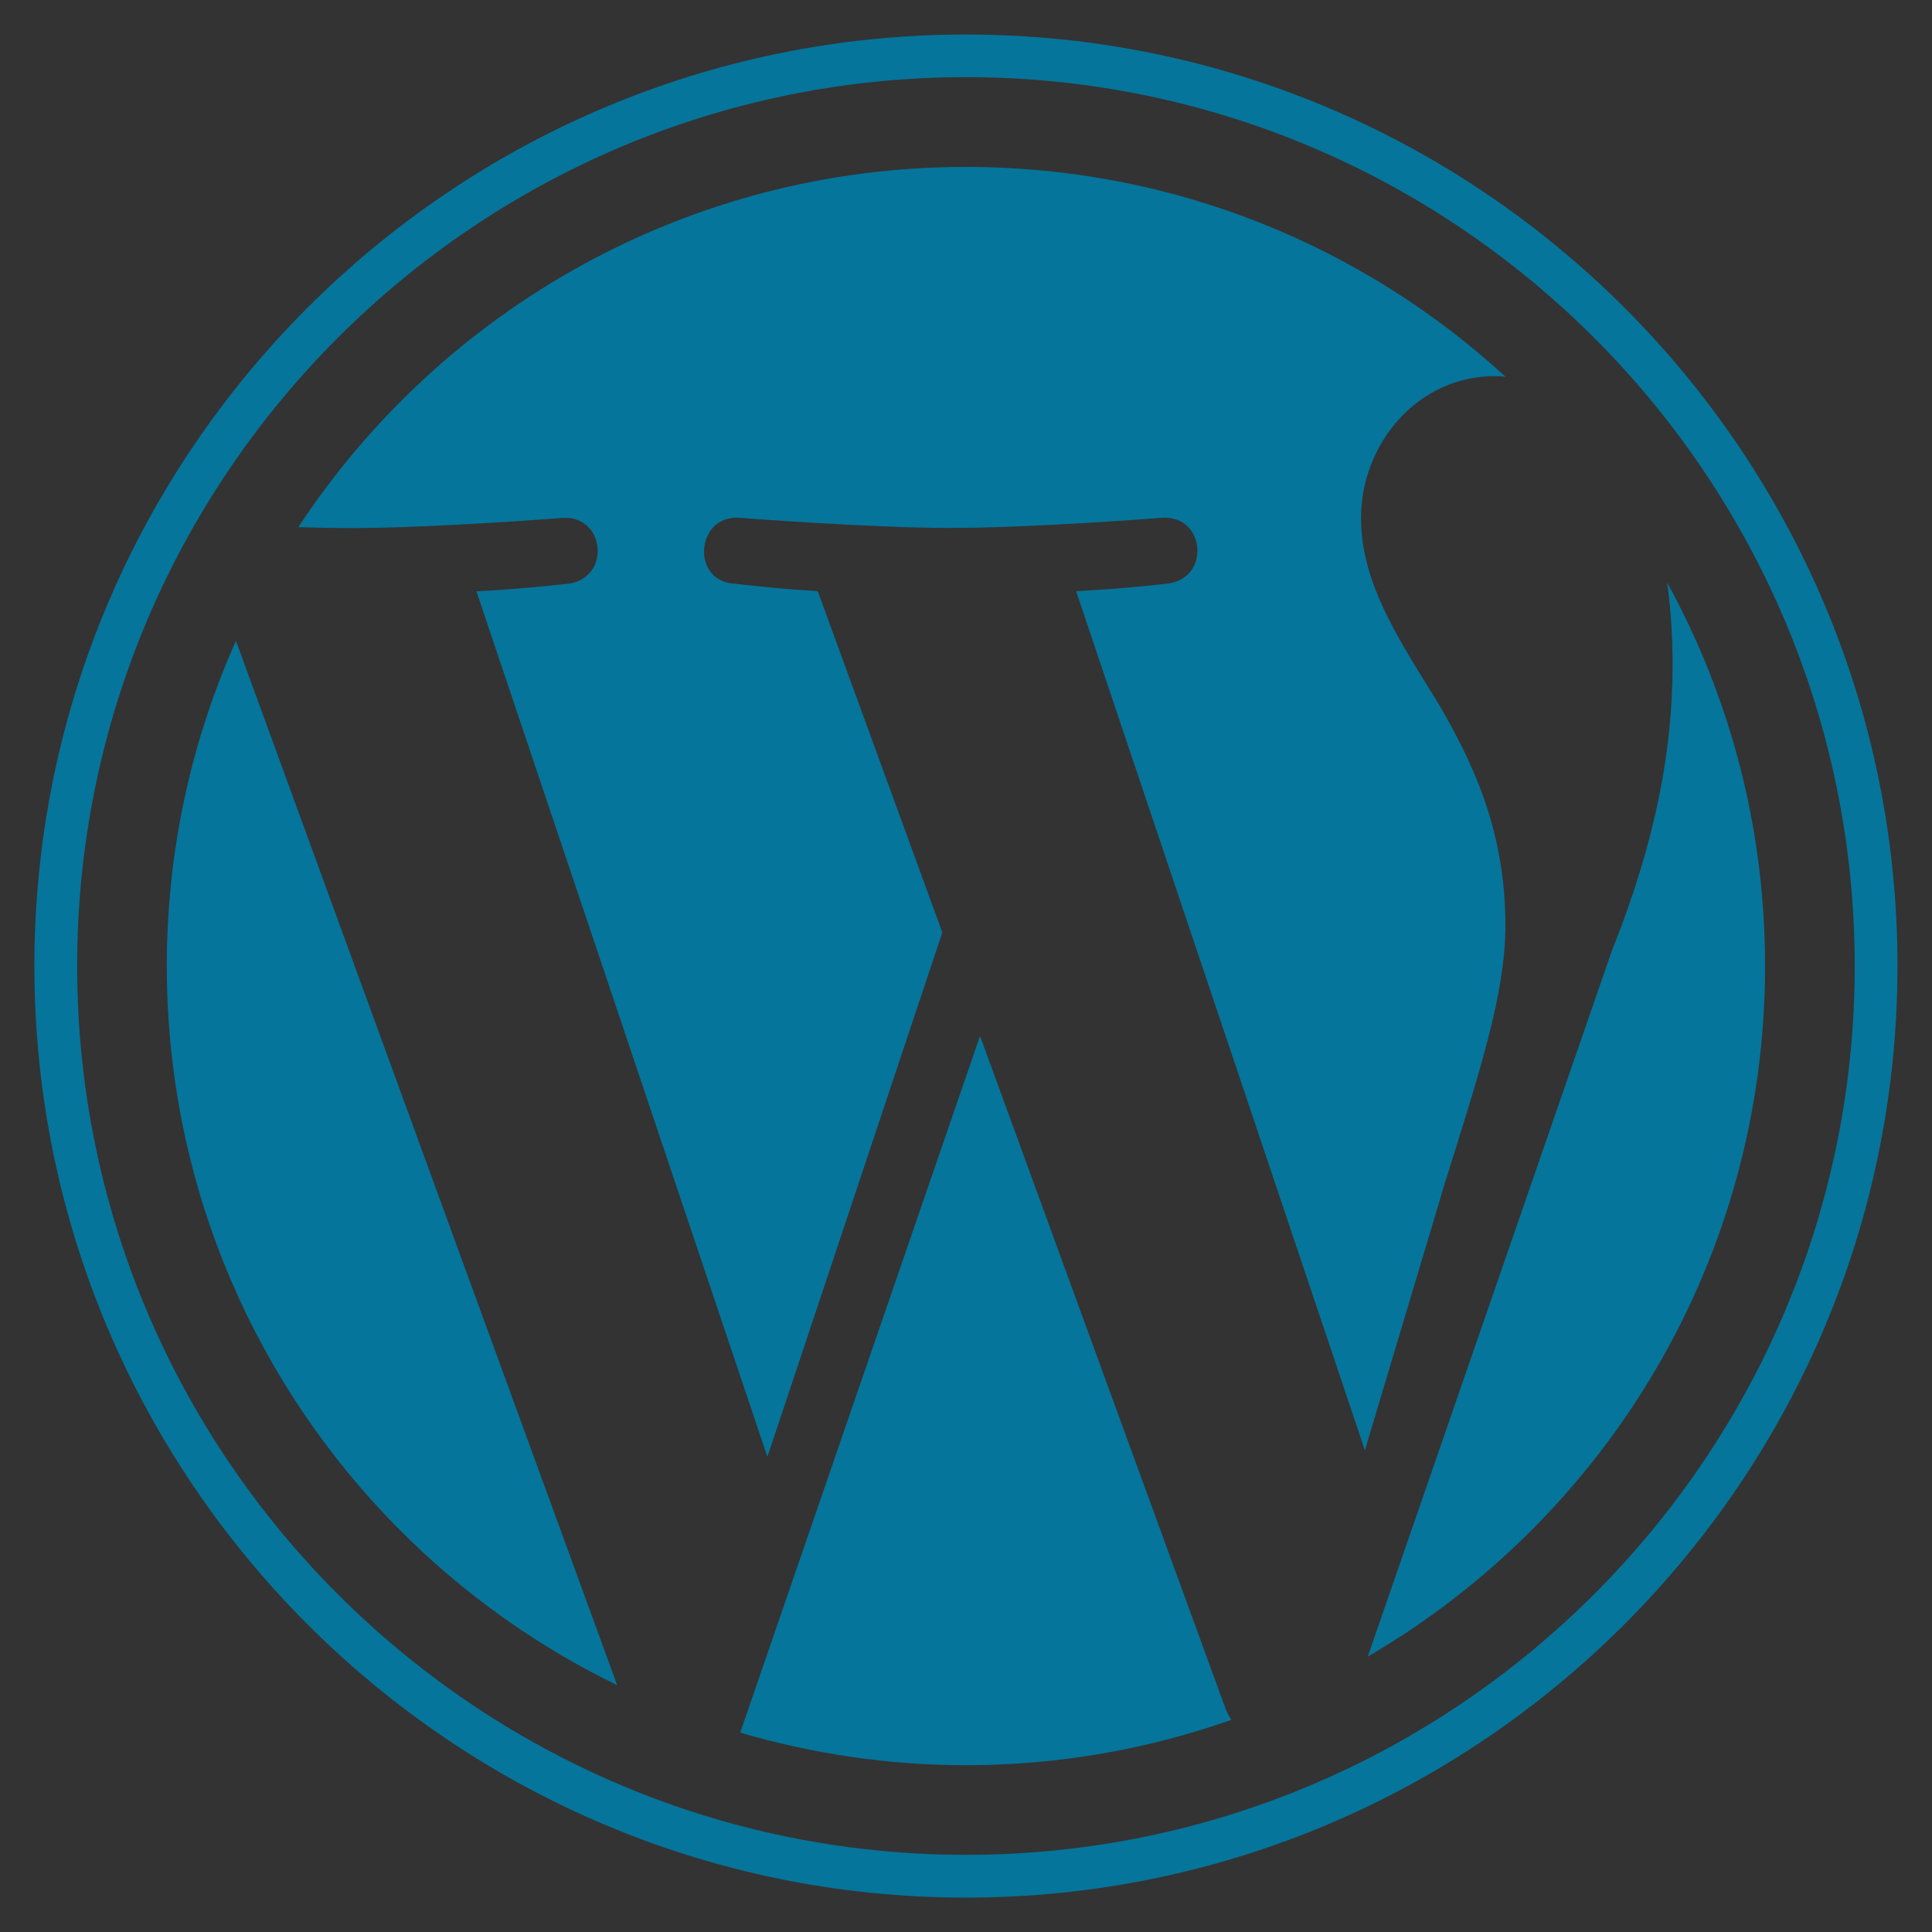
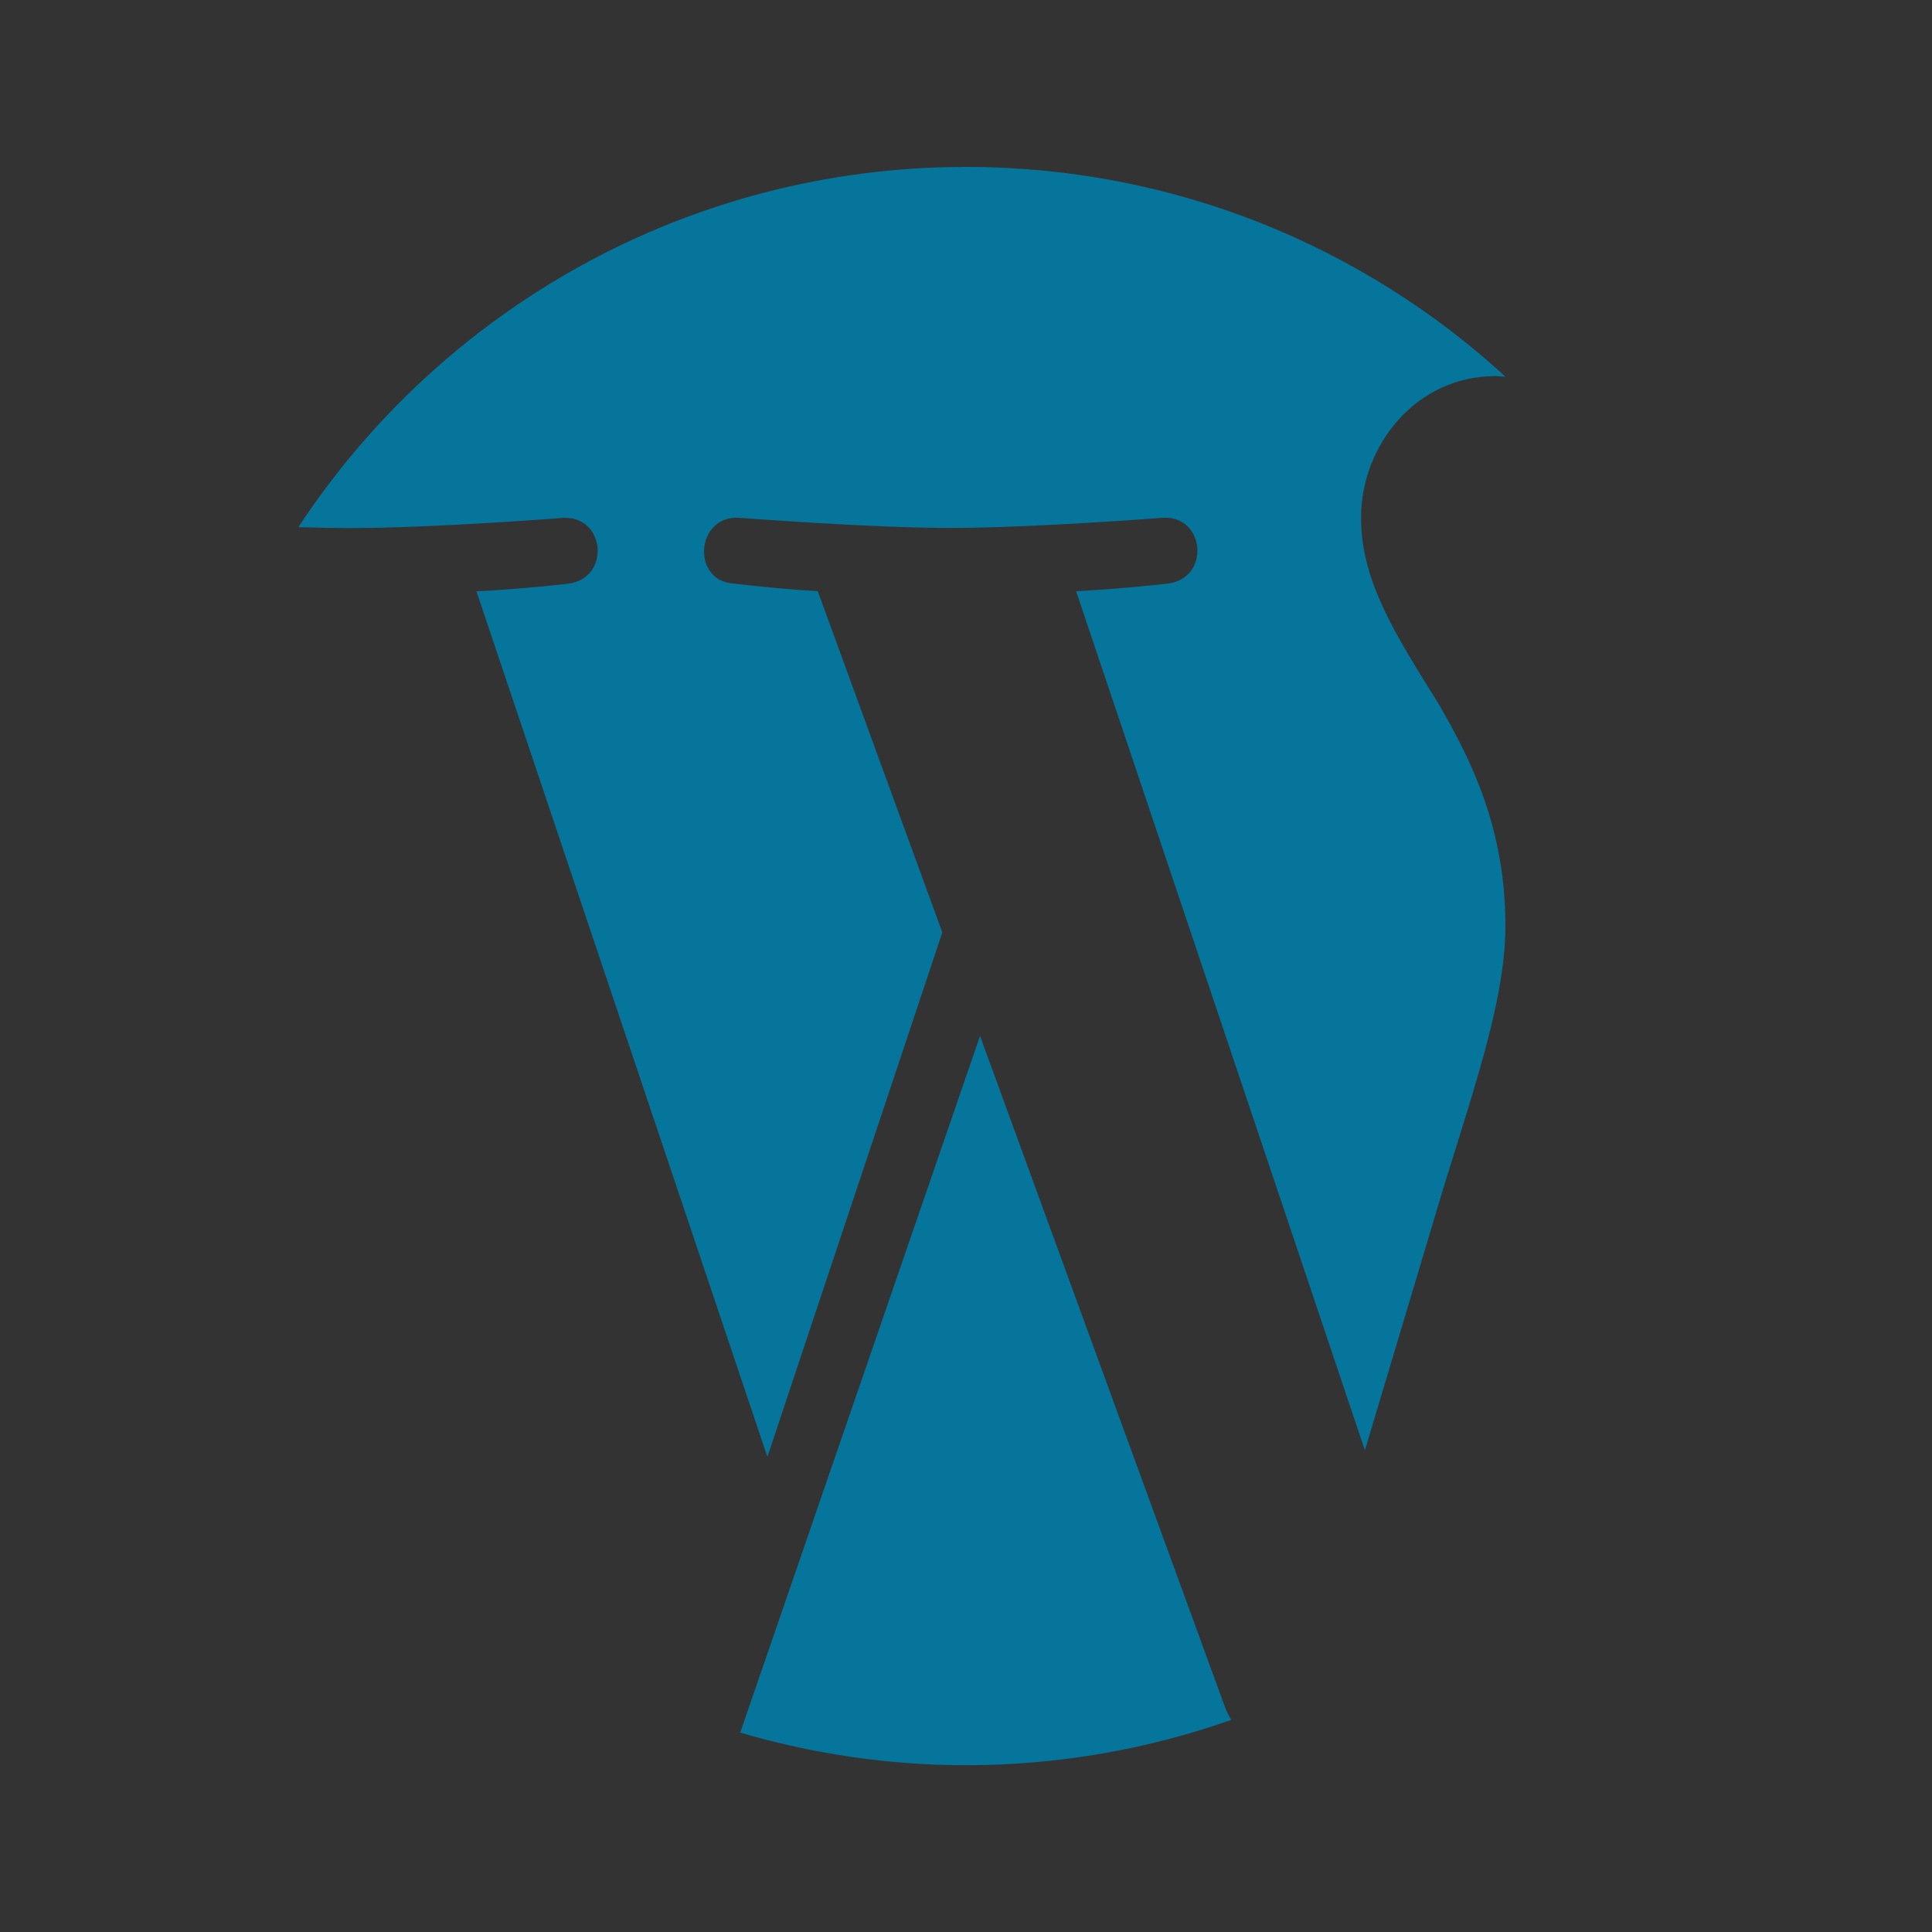
<svg xmlns="http://www.w3.org/2000/svg" id="Capa_1" x="0px" y="0px" viewBox="0 0 150 150" style="enable-background:new 0 0 150 150;" xml:space="preserve">
  <rect x="0" y="0" width="150" height="150" fill="#333333" stroke="none" />
  <style type="text/css">	.st0{fill:#95C048;}	.st1{fill:#5F8F3E;}	.st2{fill:#FFFFFF;}	.st3{fill:#05759B;}</style>
  <g>
-     <path class="st0" d="M-173.16,30.35c-0.1-0.73-0.74-1.14-1.27-1.18c-0.53-0.04-10.87-0.2-10.87-0.2s-8.65-8.4-9.5-9.25  c-0.85-0.85-2.52-0.6-3.17-0.4c-0.01,0-1.62,0.5-4.34,1.35c-0.46-1.47-1.12-3.29-2.08-5.11c-3.08-5.88-7.59-8.98-13.04-8.99  c-0.01,0-0.01,0-0.02,0c-0.38,0-0.75,0.04-1.13,0.07c-0.16-0.19-0.32-0.38-0.49-0.57c-2.37-2.54-5.42-3.78-9.06-3.67  c-7.04,0.2-14.04,5.28-19.72,14.31c-4,6.35-7.04,14.33-7.9,20.51c-8.08,2.5-13.73,4.25-13.85,4.29c-4.08,1.28-4.21,1.41-4.74,5.25  c-0.39,2.91-11.07,85.41-11.07,85.41l89.42,15.47l38.76-9.63C-157.25,137.99-173.06,31.08-173.16,30.35z M-206.8,22.04  c-2.06,0.64-4.4,1.36-6.94,2.15c-0.05-3.56-0.48-8.52-2.14-12.8C-210.53,12.39-207.91,18.44-206.8,22.04z M-218.42,25.64  c-4.69,1.45-9.8,3.03-14.93,4.62c1.44-5.52,4.18-11.02,7.54-14.63c1.25-1.34,3-2.84,5.07-3.69  C-218.79,16-218.37,21.75-218.42,25.64z M-228,7.07c1.65-0.04,3.04,0.33,4.23,1.11c-1.9,0.99-3.74,2.41-5.46,4.26  c-4.47,4.8-7.89,12.24-9.26,19.42c-4.26,1.32-8.43,2.61-12.26,3.8C-248.33,24.34-238.86,7.38-228,7.07z" />
    <path class="st1" d="M-174.43,29.17c-0.53-0.04-10.87-0.2-10.87-0.2s-8.65-8.4-9.5-9.25c-0.32-0.32-0.75-0.48-1.2-0.55l0,128.46  l38.75-9.63c0,0-15.81-106.9-15.91-107.64C-173.26,29.62-173.91,29.21-174.43,29.17z" />
    <path class="st2" d="M-217.48,49.09l-4.5,16.84c0,0-5.02-2.28-10.97-1.91c-8.73,0.55-8.82,6.06-8.73,7.44  c0.48,7.53,20.29,9.18,21.4,26.82c0.87,13.88-7.36,23.37-19.23,24.12c-14.24,0.9-22.09-7.5-22.09-7.5l3.02-12.84  c0,0,7.89,5.96,14.21,5.56c4.13-0.26,5.6-3.62,5.45-5.99c-0.62-9.82-16.75-9.24-17.77-25.39c-0.86-13.58,8.06-27.35,27.75-28.59  C-221.37,47.16-217.48,49.09-217.48,49.09z" />
  </g>
  <g>
-     <path class="st3" d="M12.95,75c0,24.56,14.27,45.78,34.97,55.84l-29.6-81.09C14.88,57.46,12.95,66,12.95,75z" />
    <path class="st3" d="M116.88,71.87c0-7.67-2.75-12.98-5.12-17.11c-3.15-5.11-6.09-9.44-6.09-14.55c0-5.7,4.33-11.01,10.42-11.01  c0.28,0,0.54,0.03,0.8,0.05C105.86,19.13,91.15,12.96,75,12.96c-21.68,0-40.75,11.12-51.84,27.97c1.46,0.04,2.83,0.07,3.99,0.07  c6.49,0,16.54-0.79,16.54-0.79c3.34-0.2,3.74,4.72,0.4,5.11c0,0-3.36,0.4-7.1,0.59l22.59,67.2l13.58-40.72l-9.67-26.49  c-3.34-0.2-6.51-0.59-6.51-0.59c-3.34-0.2-2.95-5.31,0.39-5.11c0,0,10.25,0.79,16.34,0.79c6.49,0,16.54-0.79,16.54-0.79  c3.35-0.2,3.74,4.72,0.4,5.11c0,0-3.37,0.4-7.1,0.59l22.42,66.7l6.19-20.68C114.84,83.34,116.88,77.18,116.88,71.87z" />
    <path class="st3" d="M76.09,80.43l-18.62,54.09c5.56,1.63,11.44,2.53,17.53,2.53c7.23,0,14.15-1.25,20.6-3.52  c-0.17-0.27-0.32-0.55-0.44-0.85L76.09,80.43z" />
-     <path class="st3" d="M129.44,45.23c0.27,1.98,0.42,4.1,0.42,6.38c0,6.3-1.18,13.37-4.72,22.22l-18.95,54.79  c18.45-10.76,30.85-30.74,30.85-53.63C137.04,64.21,134.29,54.07,129.44,45.23z" />
-     <path class="st3" d="M75,2.68C35.12,2.68,2.67,35.12,2.67,75c0,39.88,32.45,72.33,72.32,72.33c39.88,0,72.33-32.44,72.33-72.33  C147.33,35.12,114.88,2.68,75,2.68z M75,144.01c-38.05,0-69.01-30.96-69.01-69.01C5.99,36.95,36.95,5.99,75,5.99  c38.05,0,69,30.96,69,69.01C144,113.05,113.05,144.01,75,144.01z" />
  </g>
</svg>